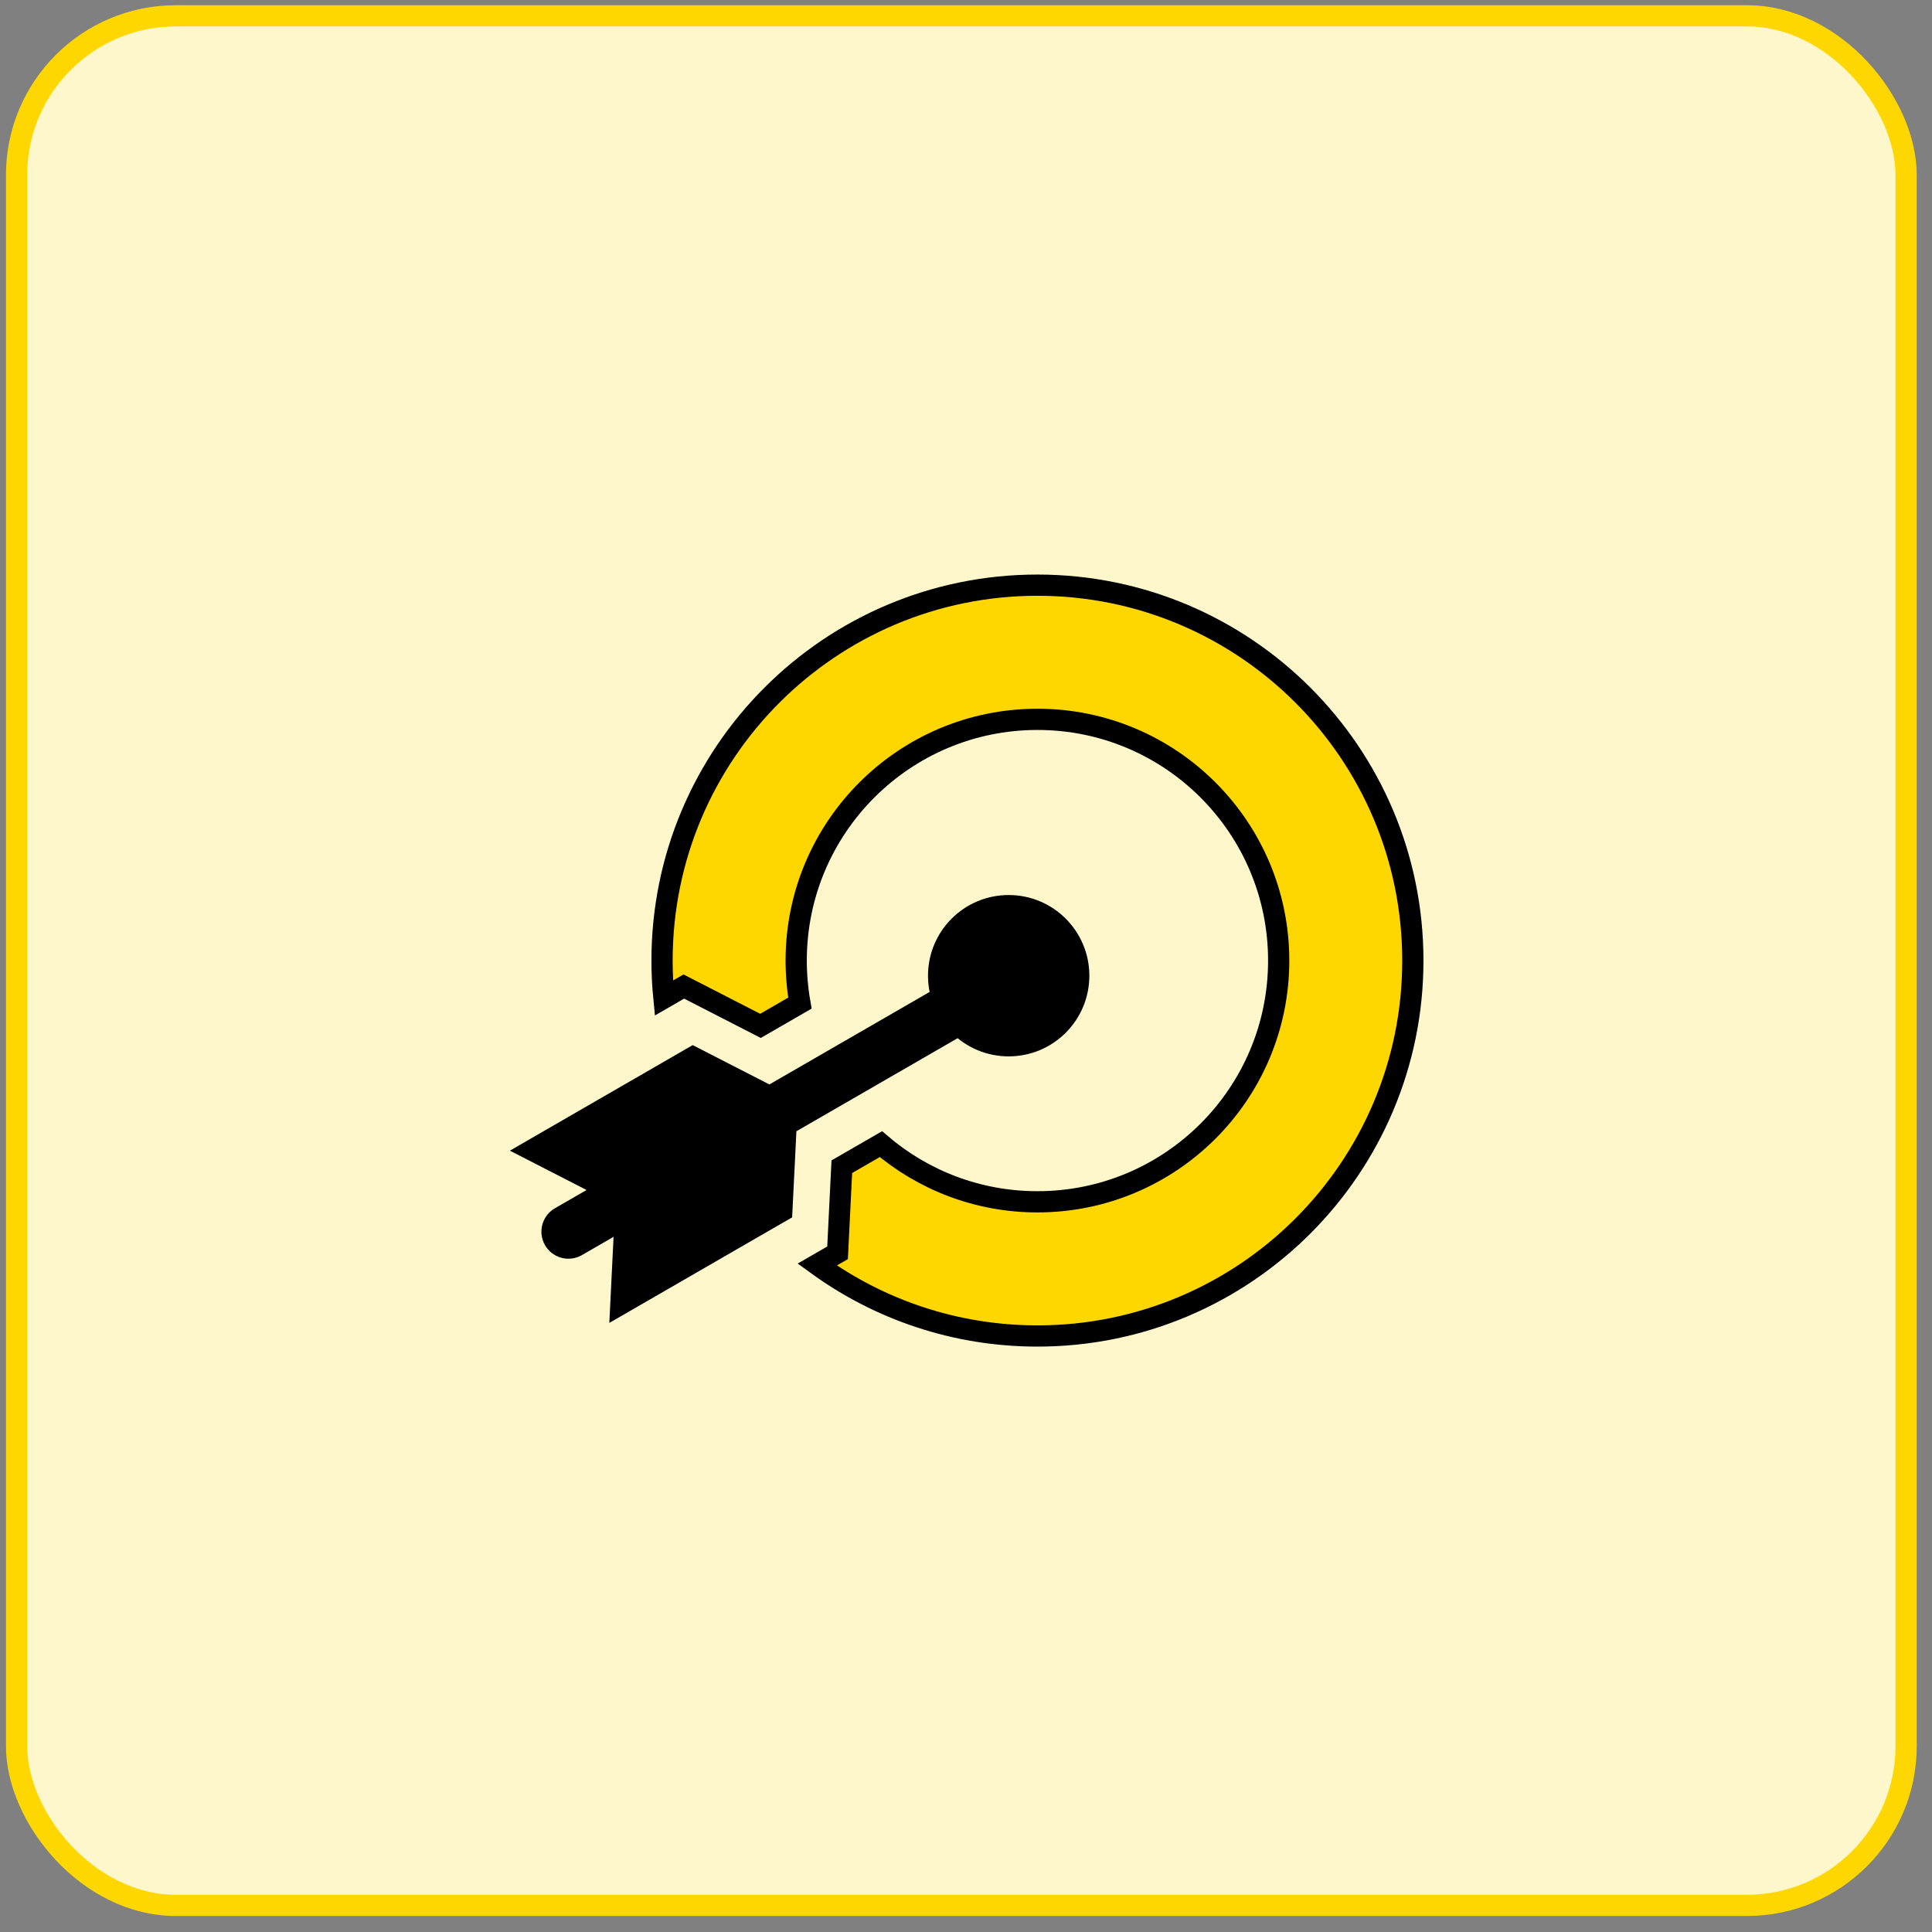
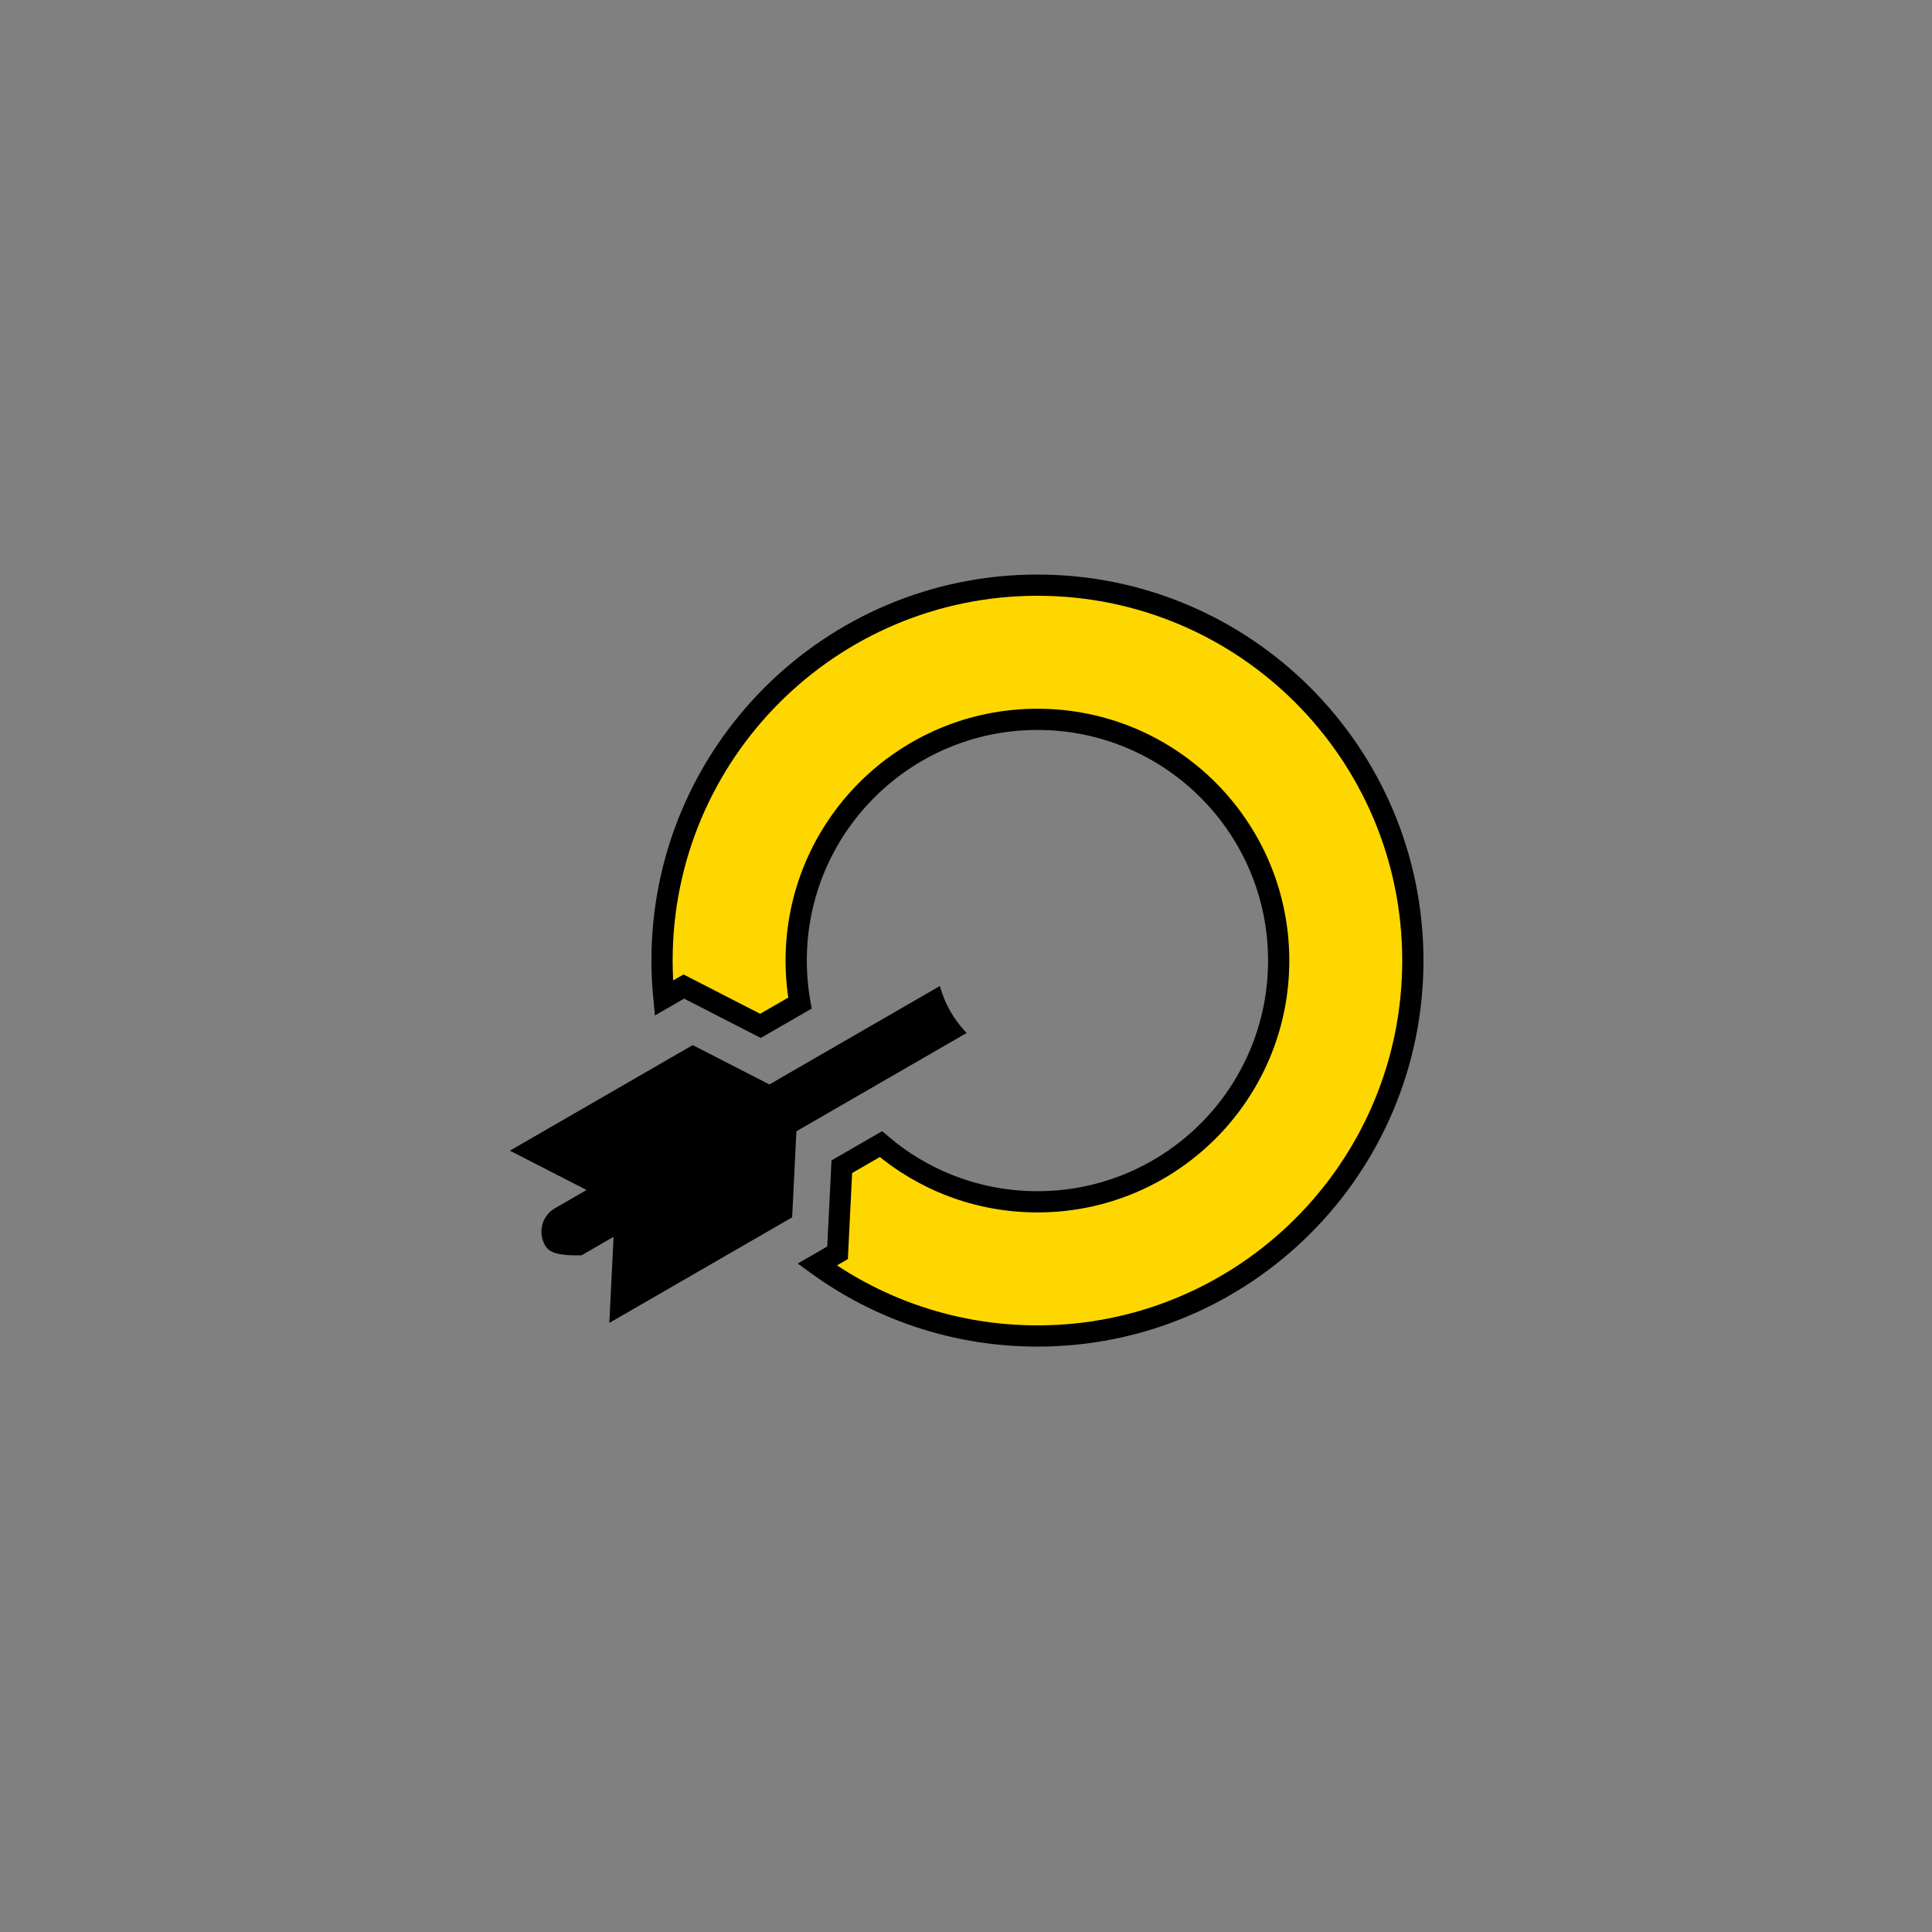
<svg xmlns="http://www.w3.org/2000/svg" width="91" height="91" viewBox="0 0 91 91" fill="none">
  <rect x="0" y="0" width="91" height="91" fill="#808080" stroke="none" />
-   <rect x="0.781" y="0.746" width="89" height="89" rx="7.5" fill="#FFF7CC" stroke="#FFD700" />
  <path fill-rule="evenodd" clip-rule="evenodd" d="M48.865 62.927C44.988 62.927 41.404 61.678 38.49 59.563L39.45 59.009L39.651 54.954L41.493 53.891C43.477 55.584 46.052 56.607 48.865 56.607C55.14 56.607 60.228 51.52 60.228 45.245C60.228 38.969 55.14 33.882 48.865 33.882C42.59 33.882 37.502 38.969 37.502 45.245C37.502 45.928 37.563 46.597 37.678 47.248L35.82 48.32L32.209 46.467L31.27 47.009C31.213 46.429 31.183 45.84 31.183 45.245C31.183 35.479 39.099 27.562 48.865 27.562C58.631 27.562 66.547 35.479 66.547 45.245C66.547 55.01 58.63 62.927 48.865 62.927Z" fill="#FFD700" stroke="black" />
-   <circle cx="47.51" cy="45.957" r="3.8" fill="black" />
-   <path d="M27.628 56.051L24.016 54.198L32.627 49.226L36.239 51.079L44.269 46.443C44.496 47.275 44.93 48.036 45.53 48.655L37.512 53.284L37.311 57.339L28.7 62.311L28.9 58.256L27.387 59.13C27.094 59.29 26.751 59.33 26.43 59.24C26.109 59.15 25.836 58.937 25.67 58.648C25.504 58.359 25.458 58.017 25.542 57.694C25.625 57.371 25.832 57.094 26.118 56.922L27.628 56.051Z" fill="black" />
+   <path d="M27.628 56.051L24.016 54.198L32.627 49.226L36.239 51.079L44.269 46.443C44.496 47.275 44.93 48.036 45.53 48.655L37.512 53.284L37.311 57.339L28.7 62.311L28.9 58.256L27.387 59.13C26.109 59.15 25.836 58.937 25.67 58.648C25.504 58.359 25.458 58.017 25.542 57.694C25.625 57.371 25.832 57.094 26.118 56.922L27.628 56.051Z" fill="black" />
</svg>